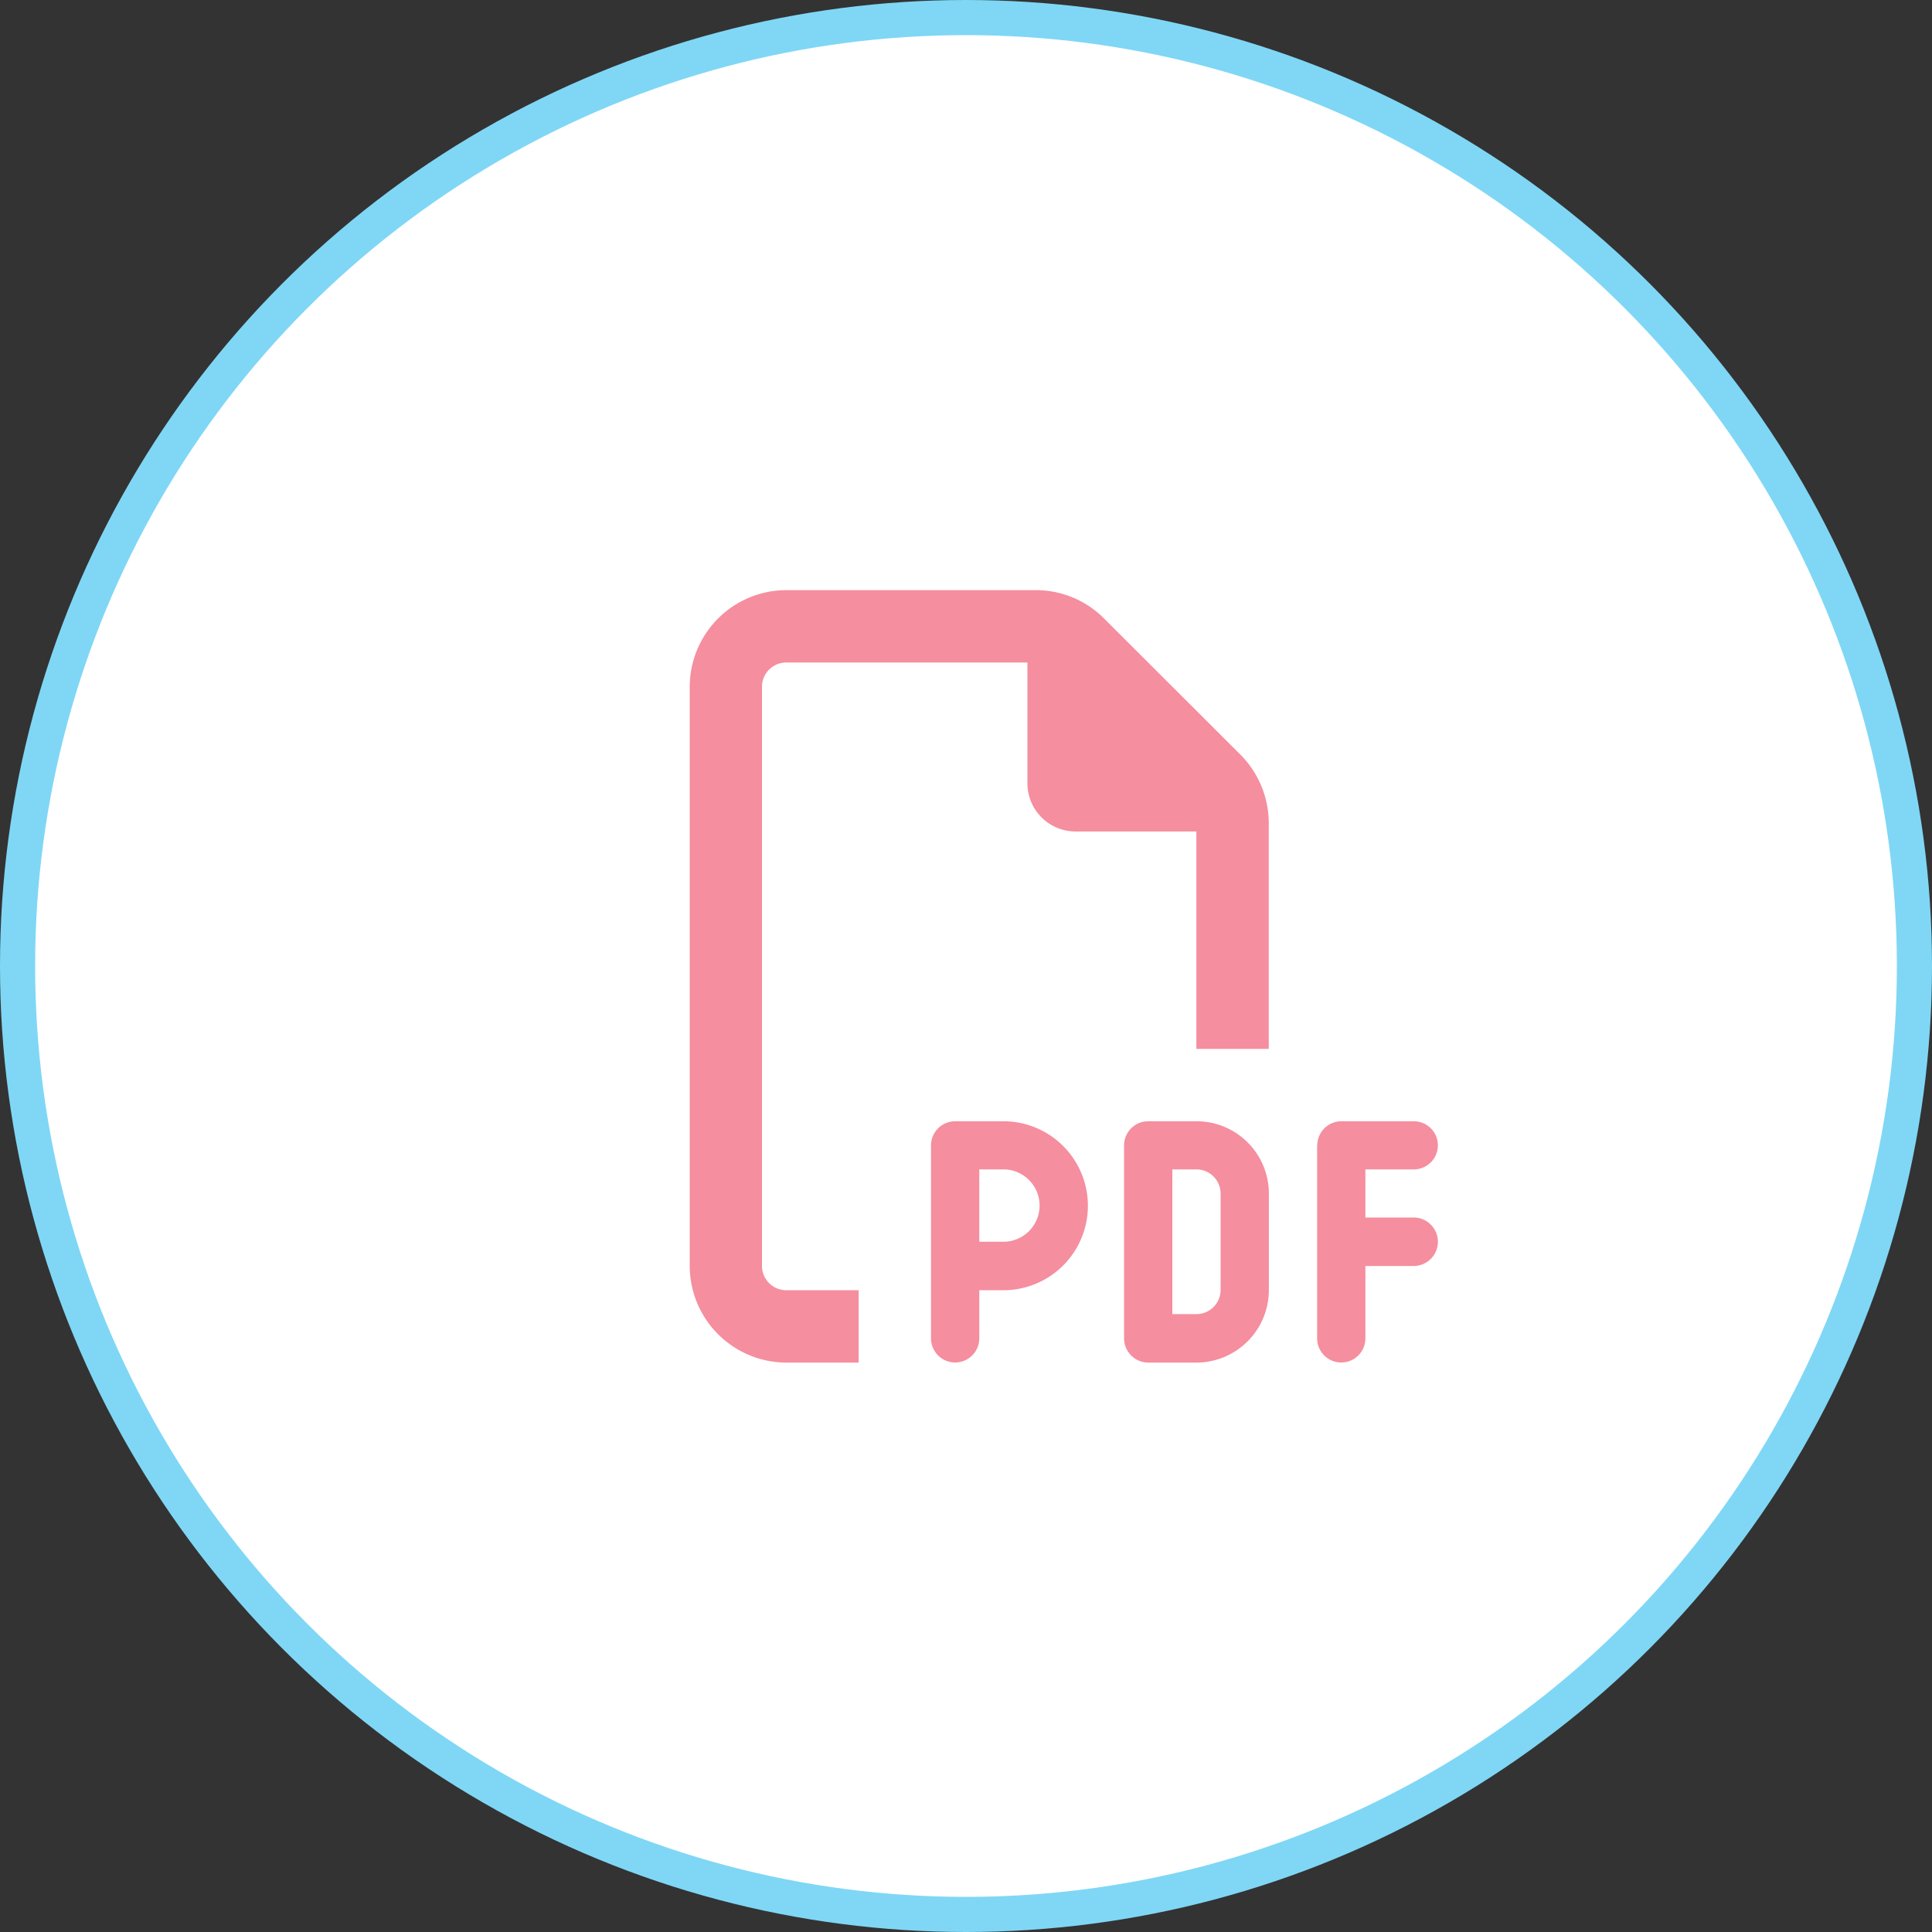
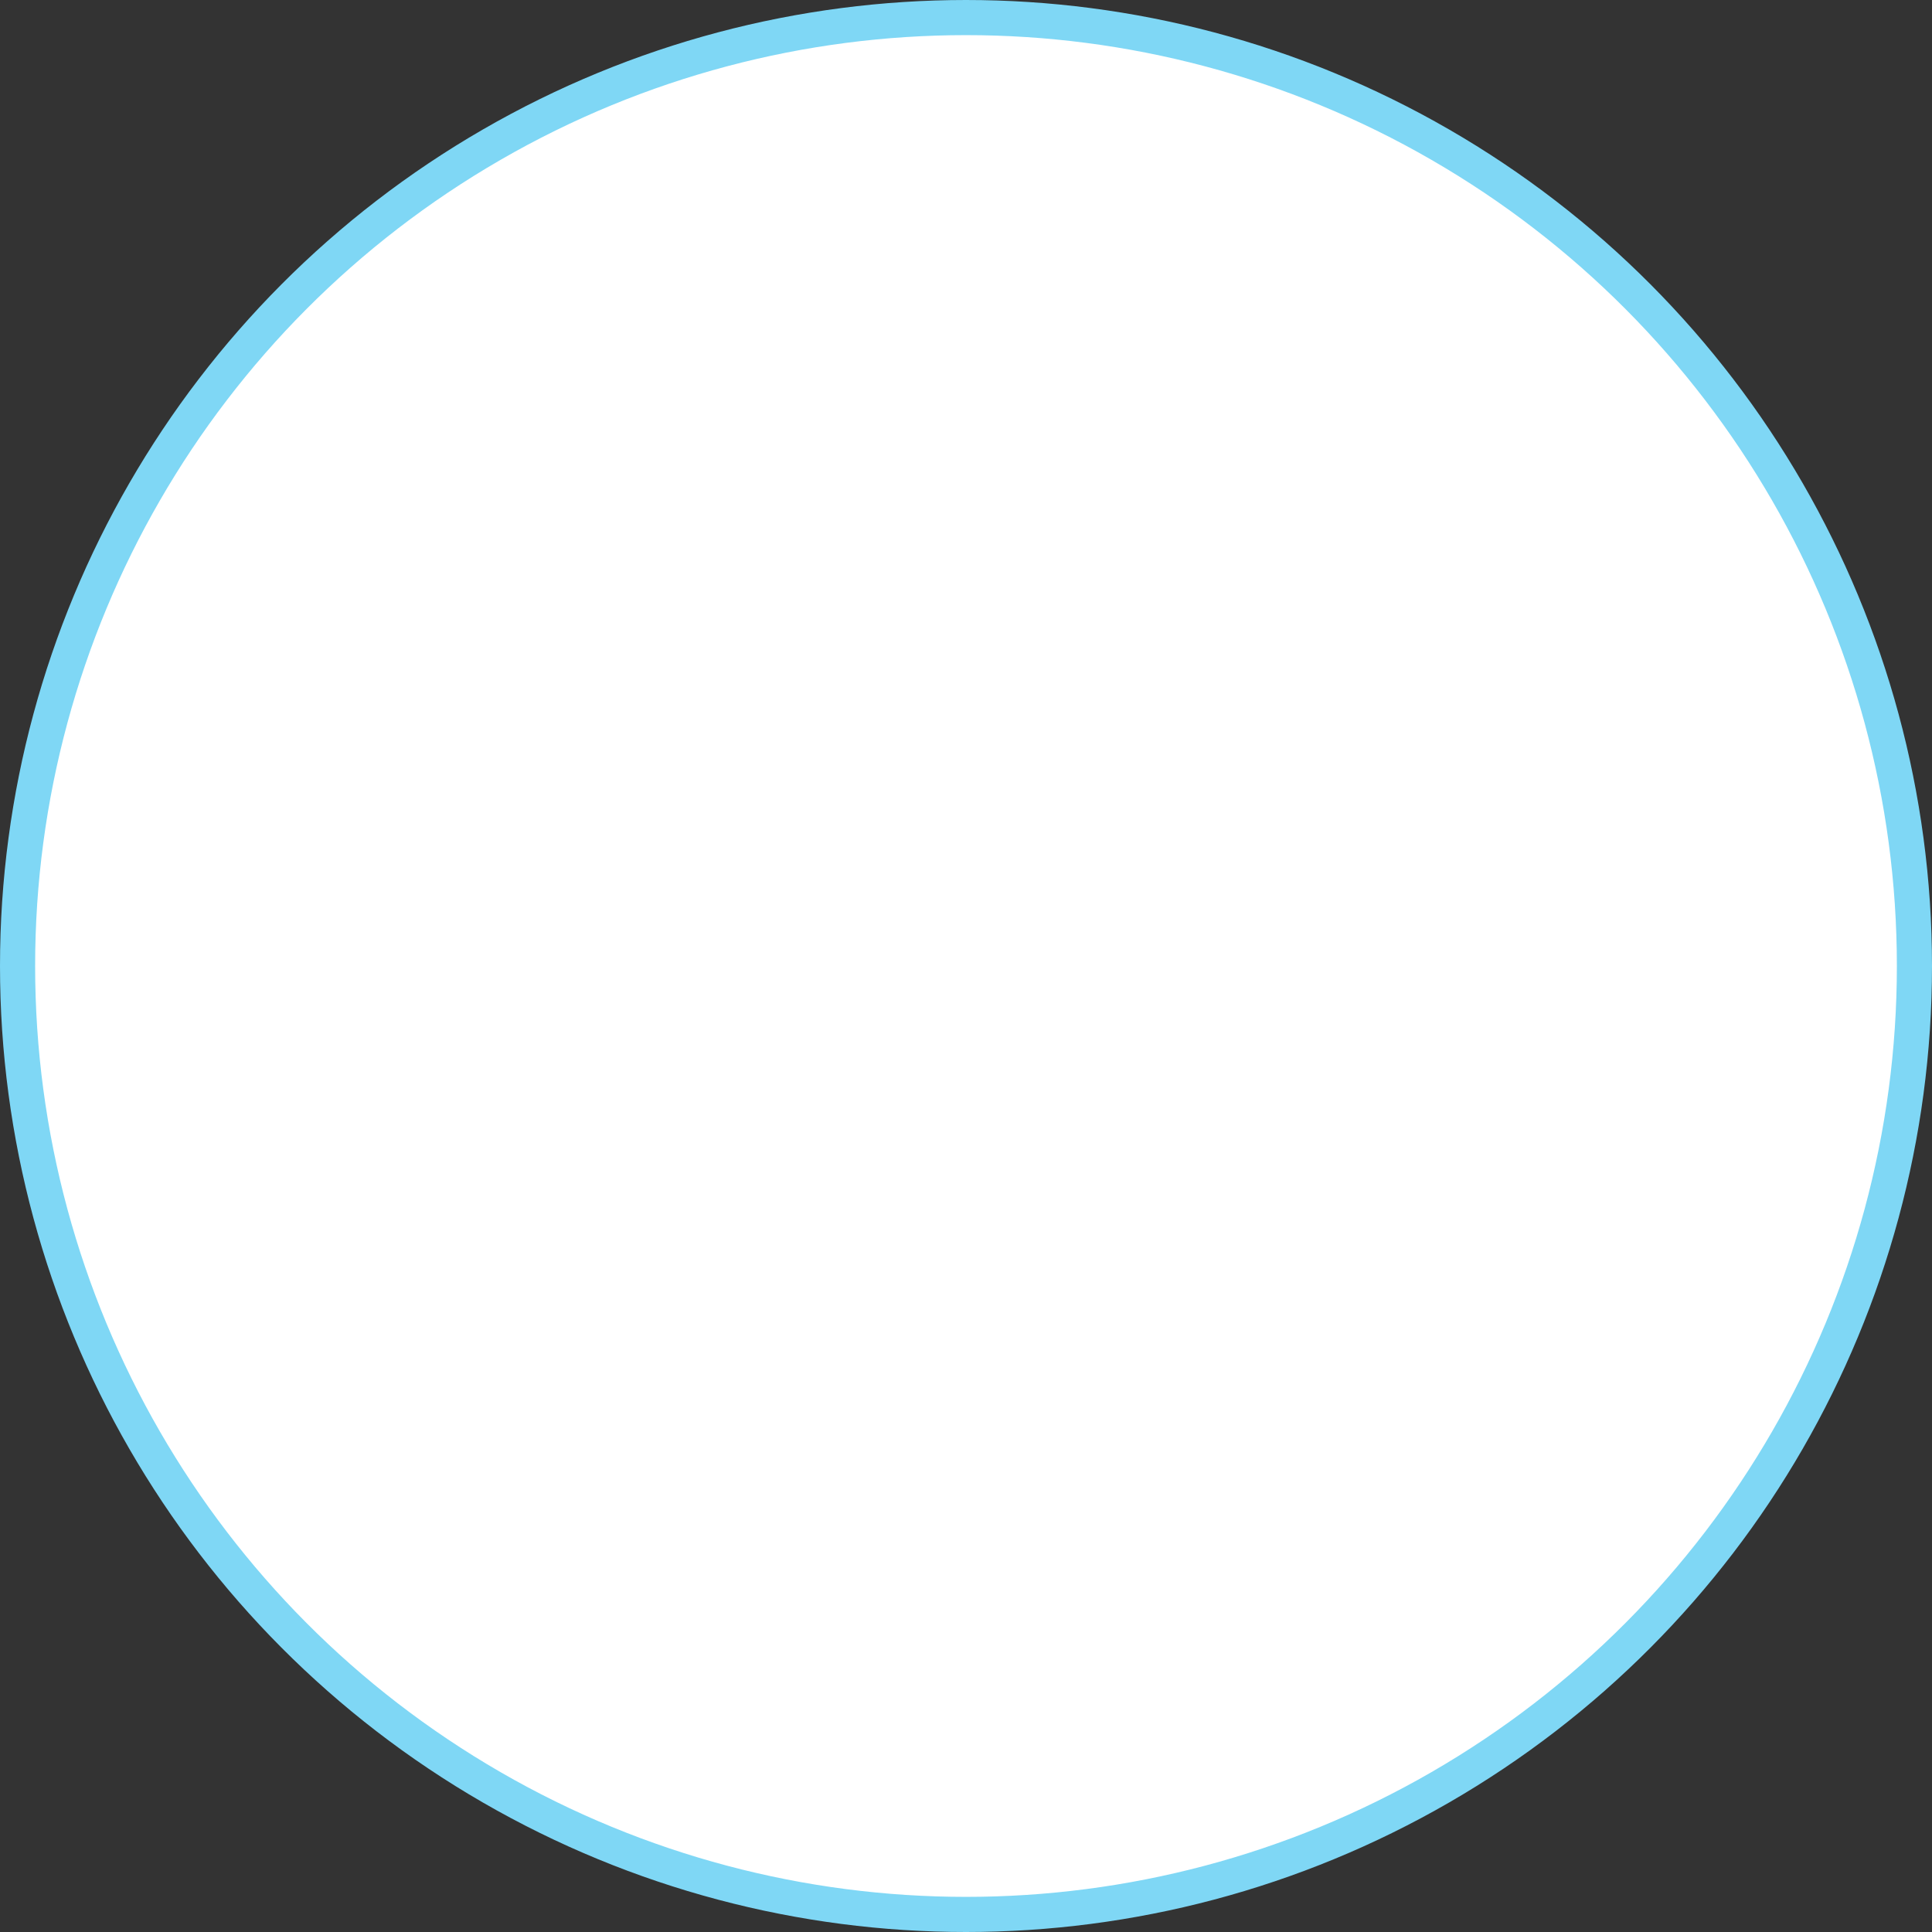
<svg xmlns="http://www.w3.org/2000/svg" id="icon_icon_pdf.svg" data-name="icon/icon_pdf.svg" width="55" height="55" viewBox="0 0 55 55">
  <rect x="0" y="0" width="55" height="55" fill="#333333" stroke="none" />
  <defs>
    <style>
      .cls-1 {
        fill: #fff;
        stroke: #7fd7f5;
        stroke-width: 1px;
      }

      .cls-2 {
        fill: #f58e9e;
        fill-rule: evenodd;
      }
    </style>
  </defs>
  <circle id="楕円形" class="cls-1" cx="27.5" cy="27.5" r="27" />
-   <path id="_" data-name="" class="cls-2" d="M641.882,2683.23h2.061v2.06h-2.061a2.756,2.756,0,0,1-2.747-2.75v-16.49a2.756,2.756,0,0,1,2.747-2.75h7.106a2.735,2.735,0,0,1,1.945.81l3.886,3.88a2.77,2.77,0,0,1,.8,1.95v6.42h-2.061v-6.19h-3.435a1.369,1.369,0,0,1-1.374-1.37v-3.44h-6.87a0.691,0.691,0,0,0-.687.69v16.49A0.691,0.691,0,0,0,641.882,2683.23Zm4.809-4.81h1.374a2.405,2.405,0,0,1,0,4.81h-0.687v1.37a0.687,0.687,0,1,1-1.374,0v-5.5A0.688,0.688,0,0,1,646.691,2678.42Zm1.374,3.43a1.03,1.03,0,1,0,0-2.06h-0.687v2.06h0.687Zm4.122-3.43h1.374a2.059,2.059,0,0,1,2.061,2.06v2.75a2.066,2.066,0,0,1-2.061,2.06h-1.374a0.69,0.69,0,0,1-.687-0.69v-5.5A0.688,0.688,0,0,1,652.187,2678.42Zm1.374,5.49a0.688,0.688,0,0,0,.687-0.68v-2.75a0.69,0.69,0,0,0-.687-0.69h-0.687v4.12h0.687ZM657,2679.1a0.688,0.688,0,0,1,.687-0.68h2.061a0.685,0.685,0,1,1,0,1.37H658.37v1.37h1.374a0.69,0.69,0,0,1,0,1.38H658.37v2.06a0.687,0.687,0,1,1-1.374,0v-5.5Z" transform="translate(-619.5 -2646.5)" />
</svg>